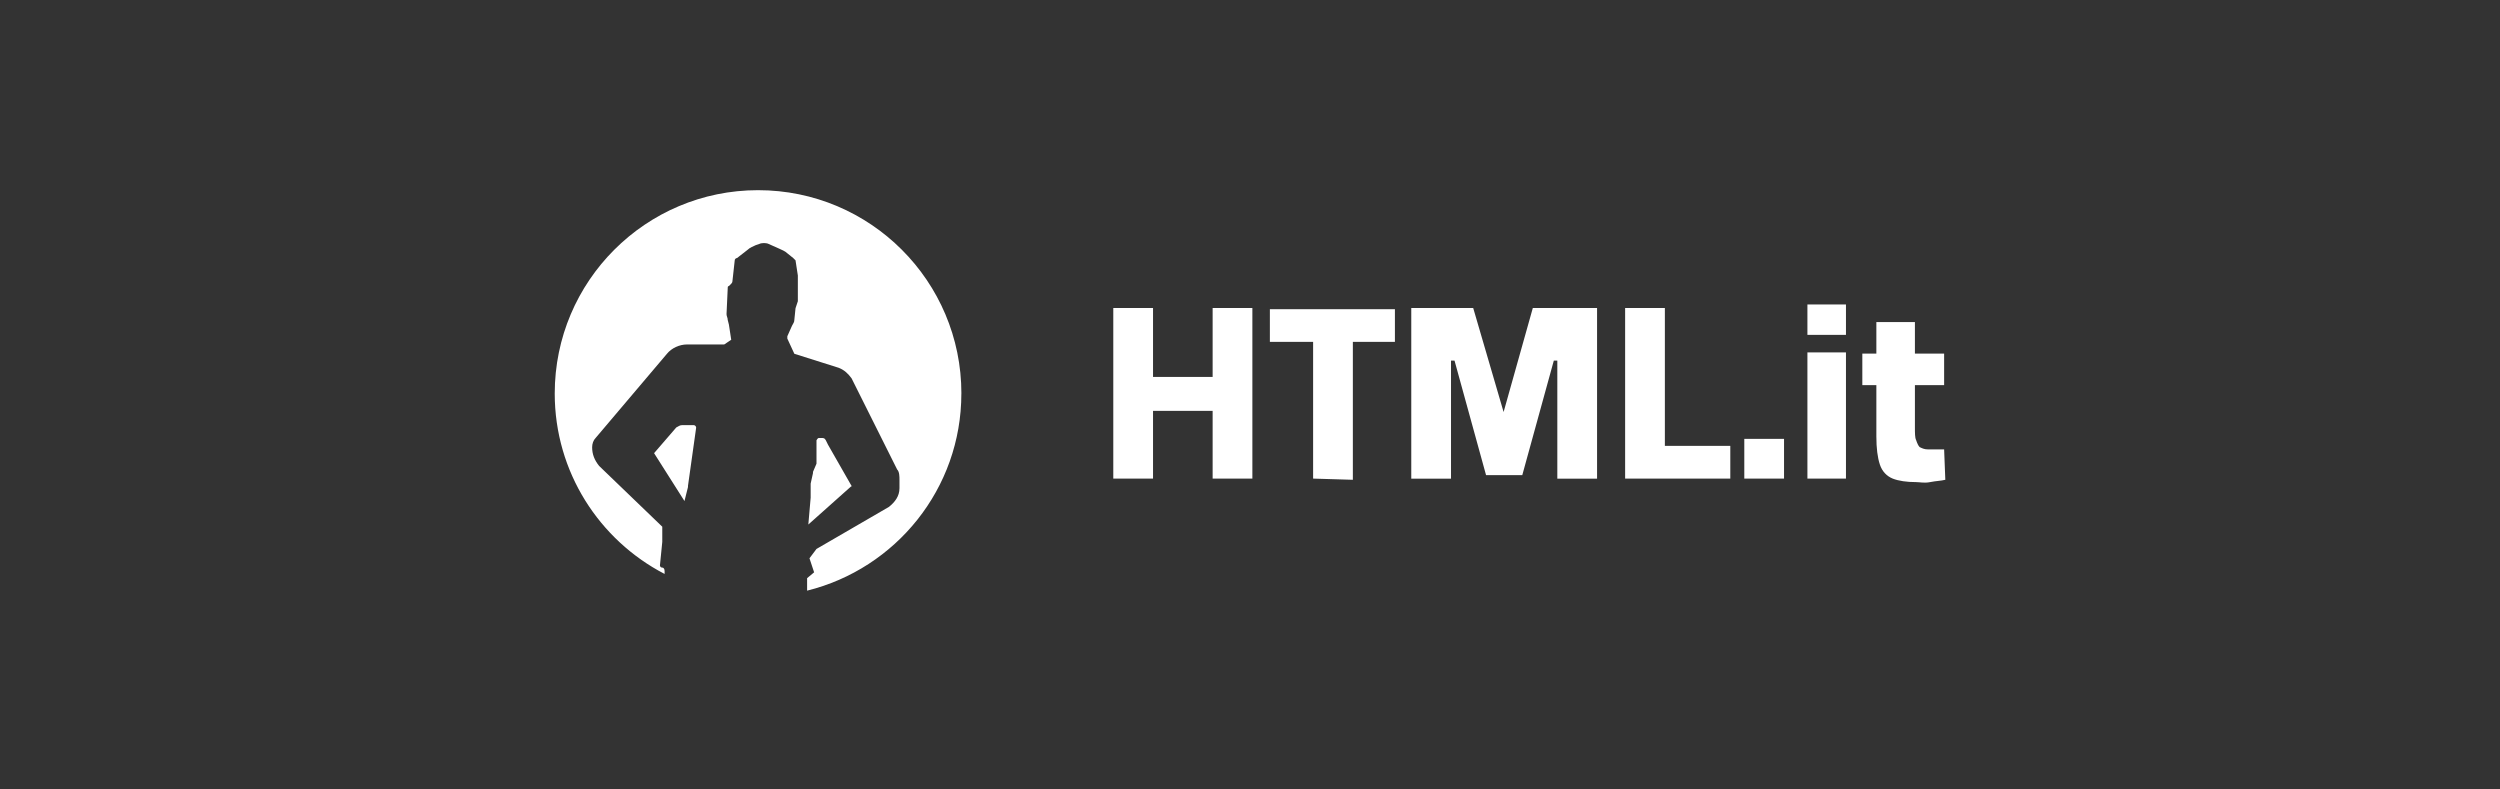
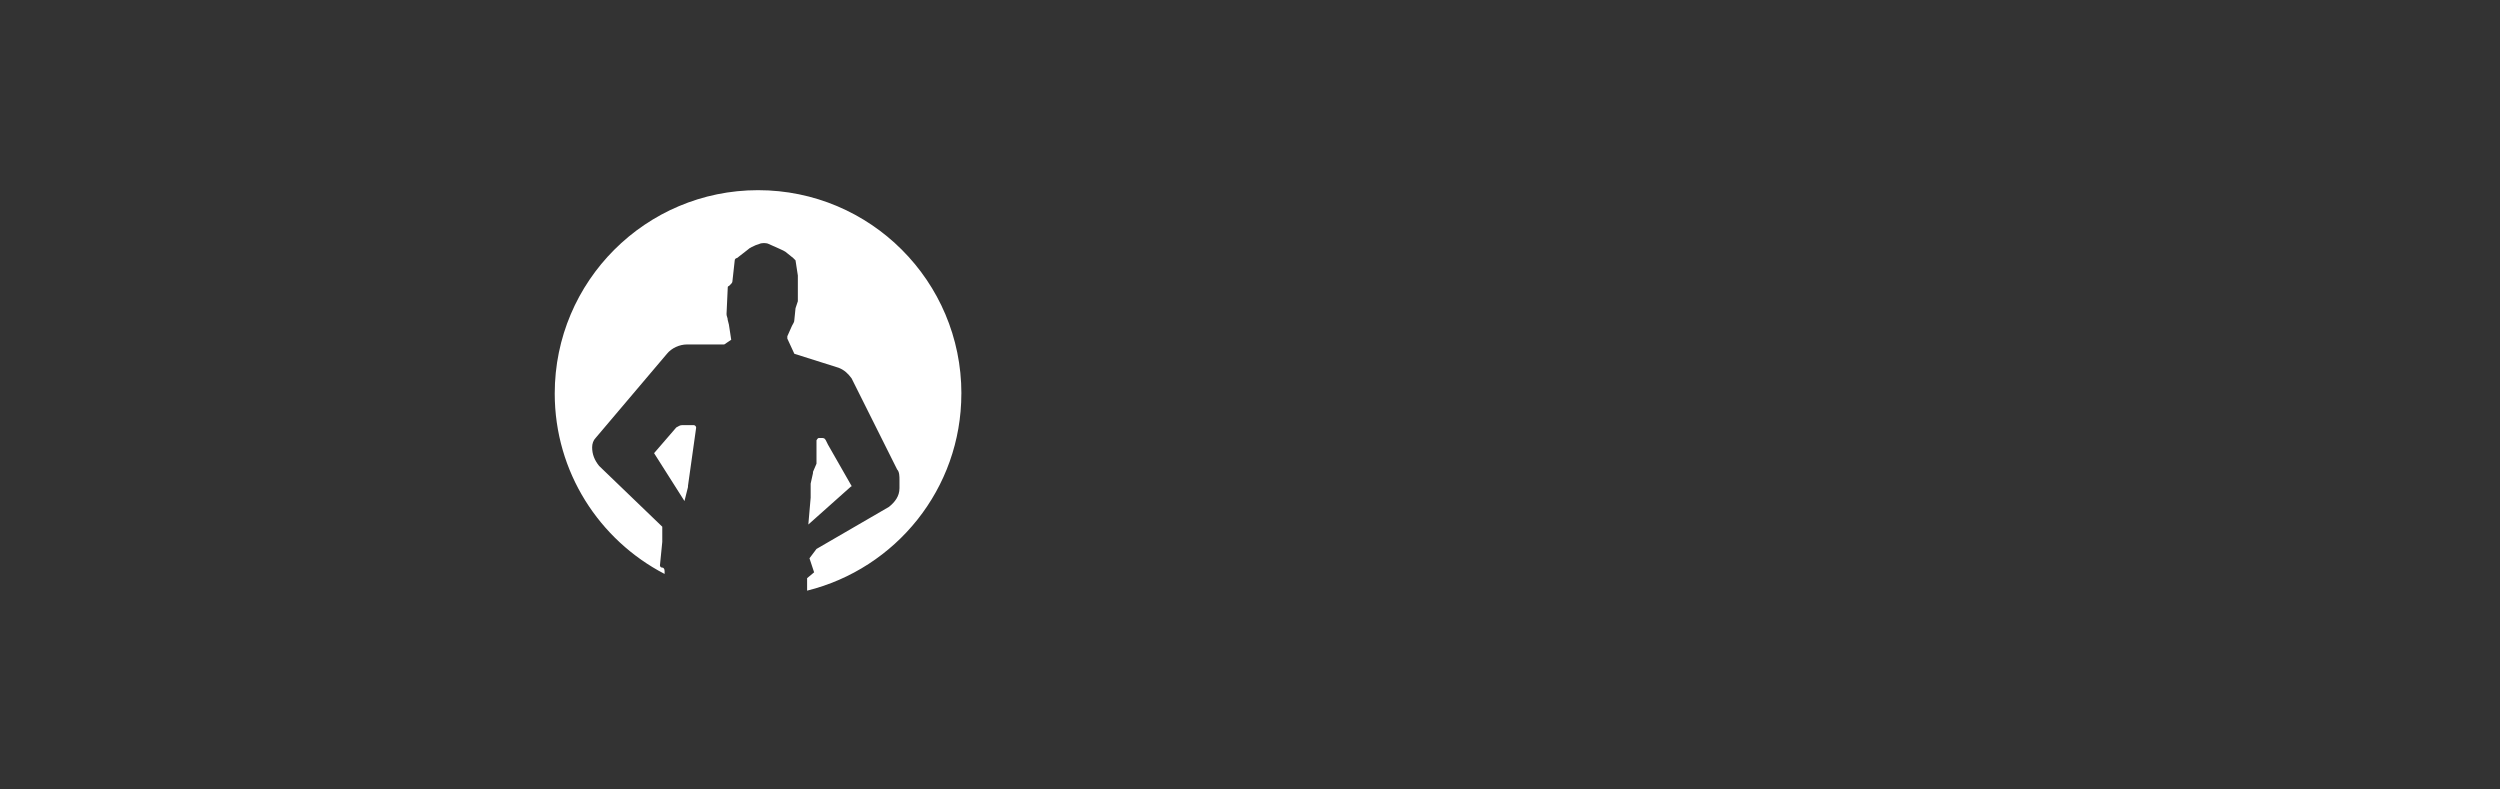
<svg xmlns="http://www.w3.org/2000/svg" id="Layer_1" viewBox="0 0 570 180">
  <rect x="0" y="0" width="570" height="180" fill="#333333" stroke="none" />
  <defs>
    <style>.cls-1{fill:#fff;stroke-width:0px;}</style>
  </defs>
-   <path class="cls-1" d="M276.48,70.22h9.06v38.9h-9.06v-15.45h-13.59v15.45h-9.06v-38.9h9.06v15.72h13.59v-15.72ZM289.53,77.95h9.86v31.17l9.06.27v-31.44h9.59v-7.46h-28.51v7.46ZM342.82,93.94l-6.93-23.71h-14.12v38.9h9.06v-26.91h.8l7.19,26.11h8.26l7.19-26.11h.8v26.91h9.06v-38.9h-14.65l-6.66,23.71ZM379.59,70.22h-9.06v38.9h23.98v-7.46h-14.92v-31.44ZM397.7,109.12h9.06v-9.06h-9.06v9.06ZM412.09,109.12h8.79v-28.78h-8.79v28.78ZM412.09,76.35h8.79v-6.93h-8.79v6.93ZM443.26,102.46h-3.73c-.8,0-1.33-.27-1.86-.53-.27-.27-.53-.8-.8-1.6-.27-.53-.27-1.6-.27-2.93v-9.59h6.66v-7.19h-6.66v-7.19h-8.79v7.19h-3.2v7.19h3.2v11.72c0,2.66.27,4.8.8,6.39.53,1.6,1.6,2.66,2.93,3.2,1.33.53,3.2.8,5.33.8.8,0,1.87.27,3.2,0,1.33-.27,2.4-.27,3.46-.53l-.27-6.93Z" />
  <path class="cls-1" d="M219.19,89.73c0,21.74-14.98,39.93-35.17,44.94v-2.85l1.6-1.33-.53-1.6-.53-1.6,1.6-2.13,16.52-9.59c1.33-1.07,2.4-2.4,2.4-4.26v-1.87c0-.8,0-1.87-.53-2.4l-10.39-20.78c-.8-1.07-1.6-1.87-2.93-2.4l-10.12-3.2-1.6-3.46v-.53l1.07-2.4c.27-.53.53-.8.53-1.33l.27-2.66.53-1.6v-5.86l-.53-3.46-.53-.53-1.33-1.07c-.53-.53-1.33-.8-1.87-1.07l-2.4-1.07c-.53-.27-1.6-.27-2.13,0l-.8.27c-.53.27-1.33.53-1.87,1.07l-2.4,1.87c-.27,0-.53.27-.53.53l-.53,4.8c0,.27-.27.53-.27.53l-.53.53c-.27,0-.27.27-.27.53l-.27,5.86c0,.53.27.8.27,1.33l.27,1.07.53,3.46-1.6,1.07h-8.53c-1.6,0-3.46.8-4.53,2.13l-16.25,19.18c-.53.53-.8,1.33-.8,2.13,0,1.6.53,2.93,1.6,4.26l14.39,13.85v3.46l-.53,5.33s0,.53.53.53c.27,0,.53.27.53.8v.65c-14.87-7.72-25.05-23.23-25.05-41.14,0-25.6,20.76-46.36,46.36-46.36s46.36,20.76,46.36,46.36ZM158.71,97.46c0-.27-.27-.53-.53-.53h-2.66c-.53,0-.8.27-1.33.53l-5.06,5.86,6.93,10.92.8-3.2v-.27l1.87-13.32ZM194.15,110.78c0,.27.27,0,0,0h0ZM188.82,101.46l-.53-1.07c-.27-.53-.53-.53-1.07-.53h-.53c-.27,0-.53.53-.53.53v5.33l-.8,1.87v.27l-.53,2.4v3.2l-.53,6.13,9.86-8.79-5.33-9.33Z" />
</svg>